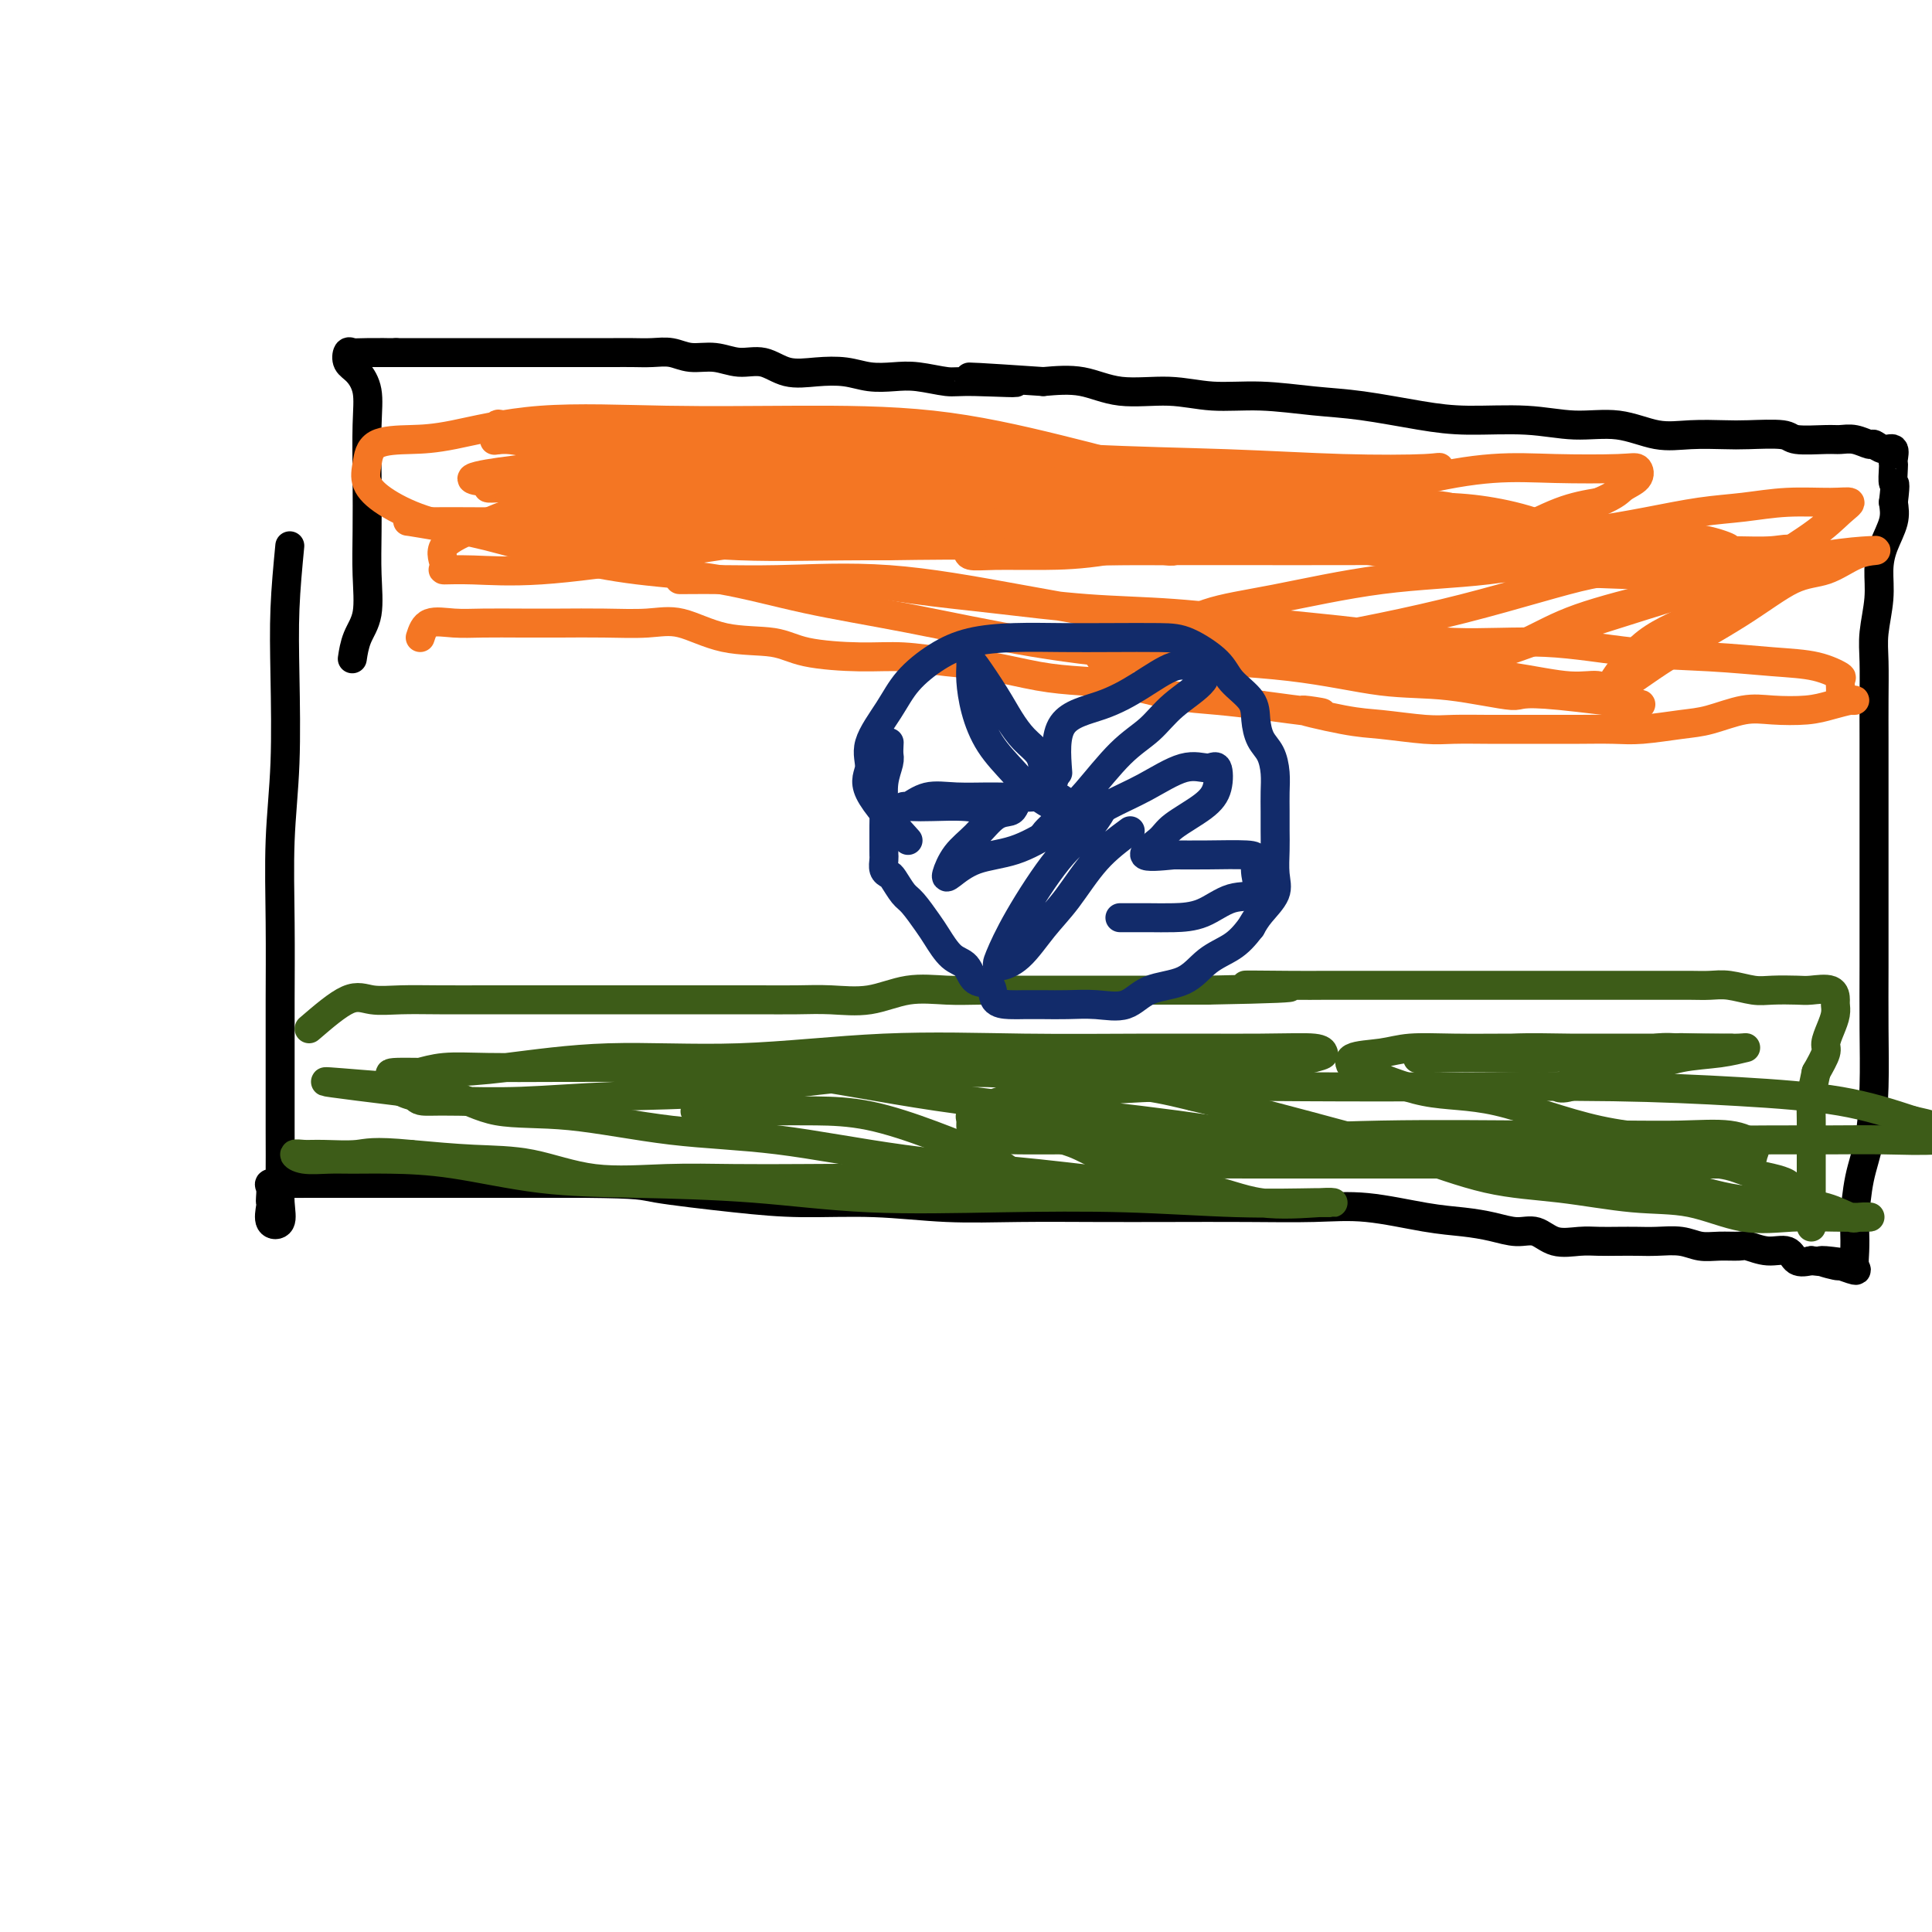
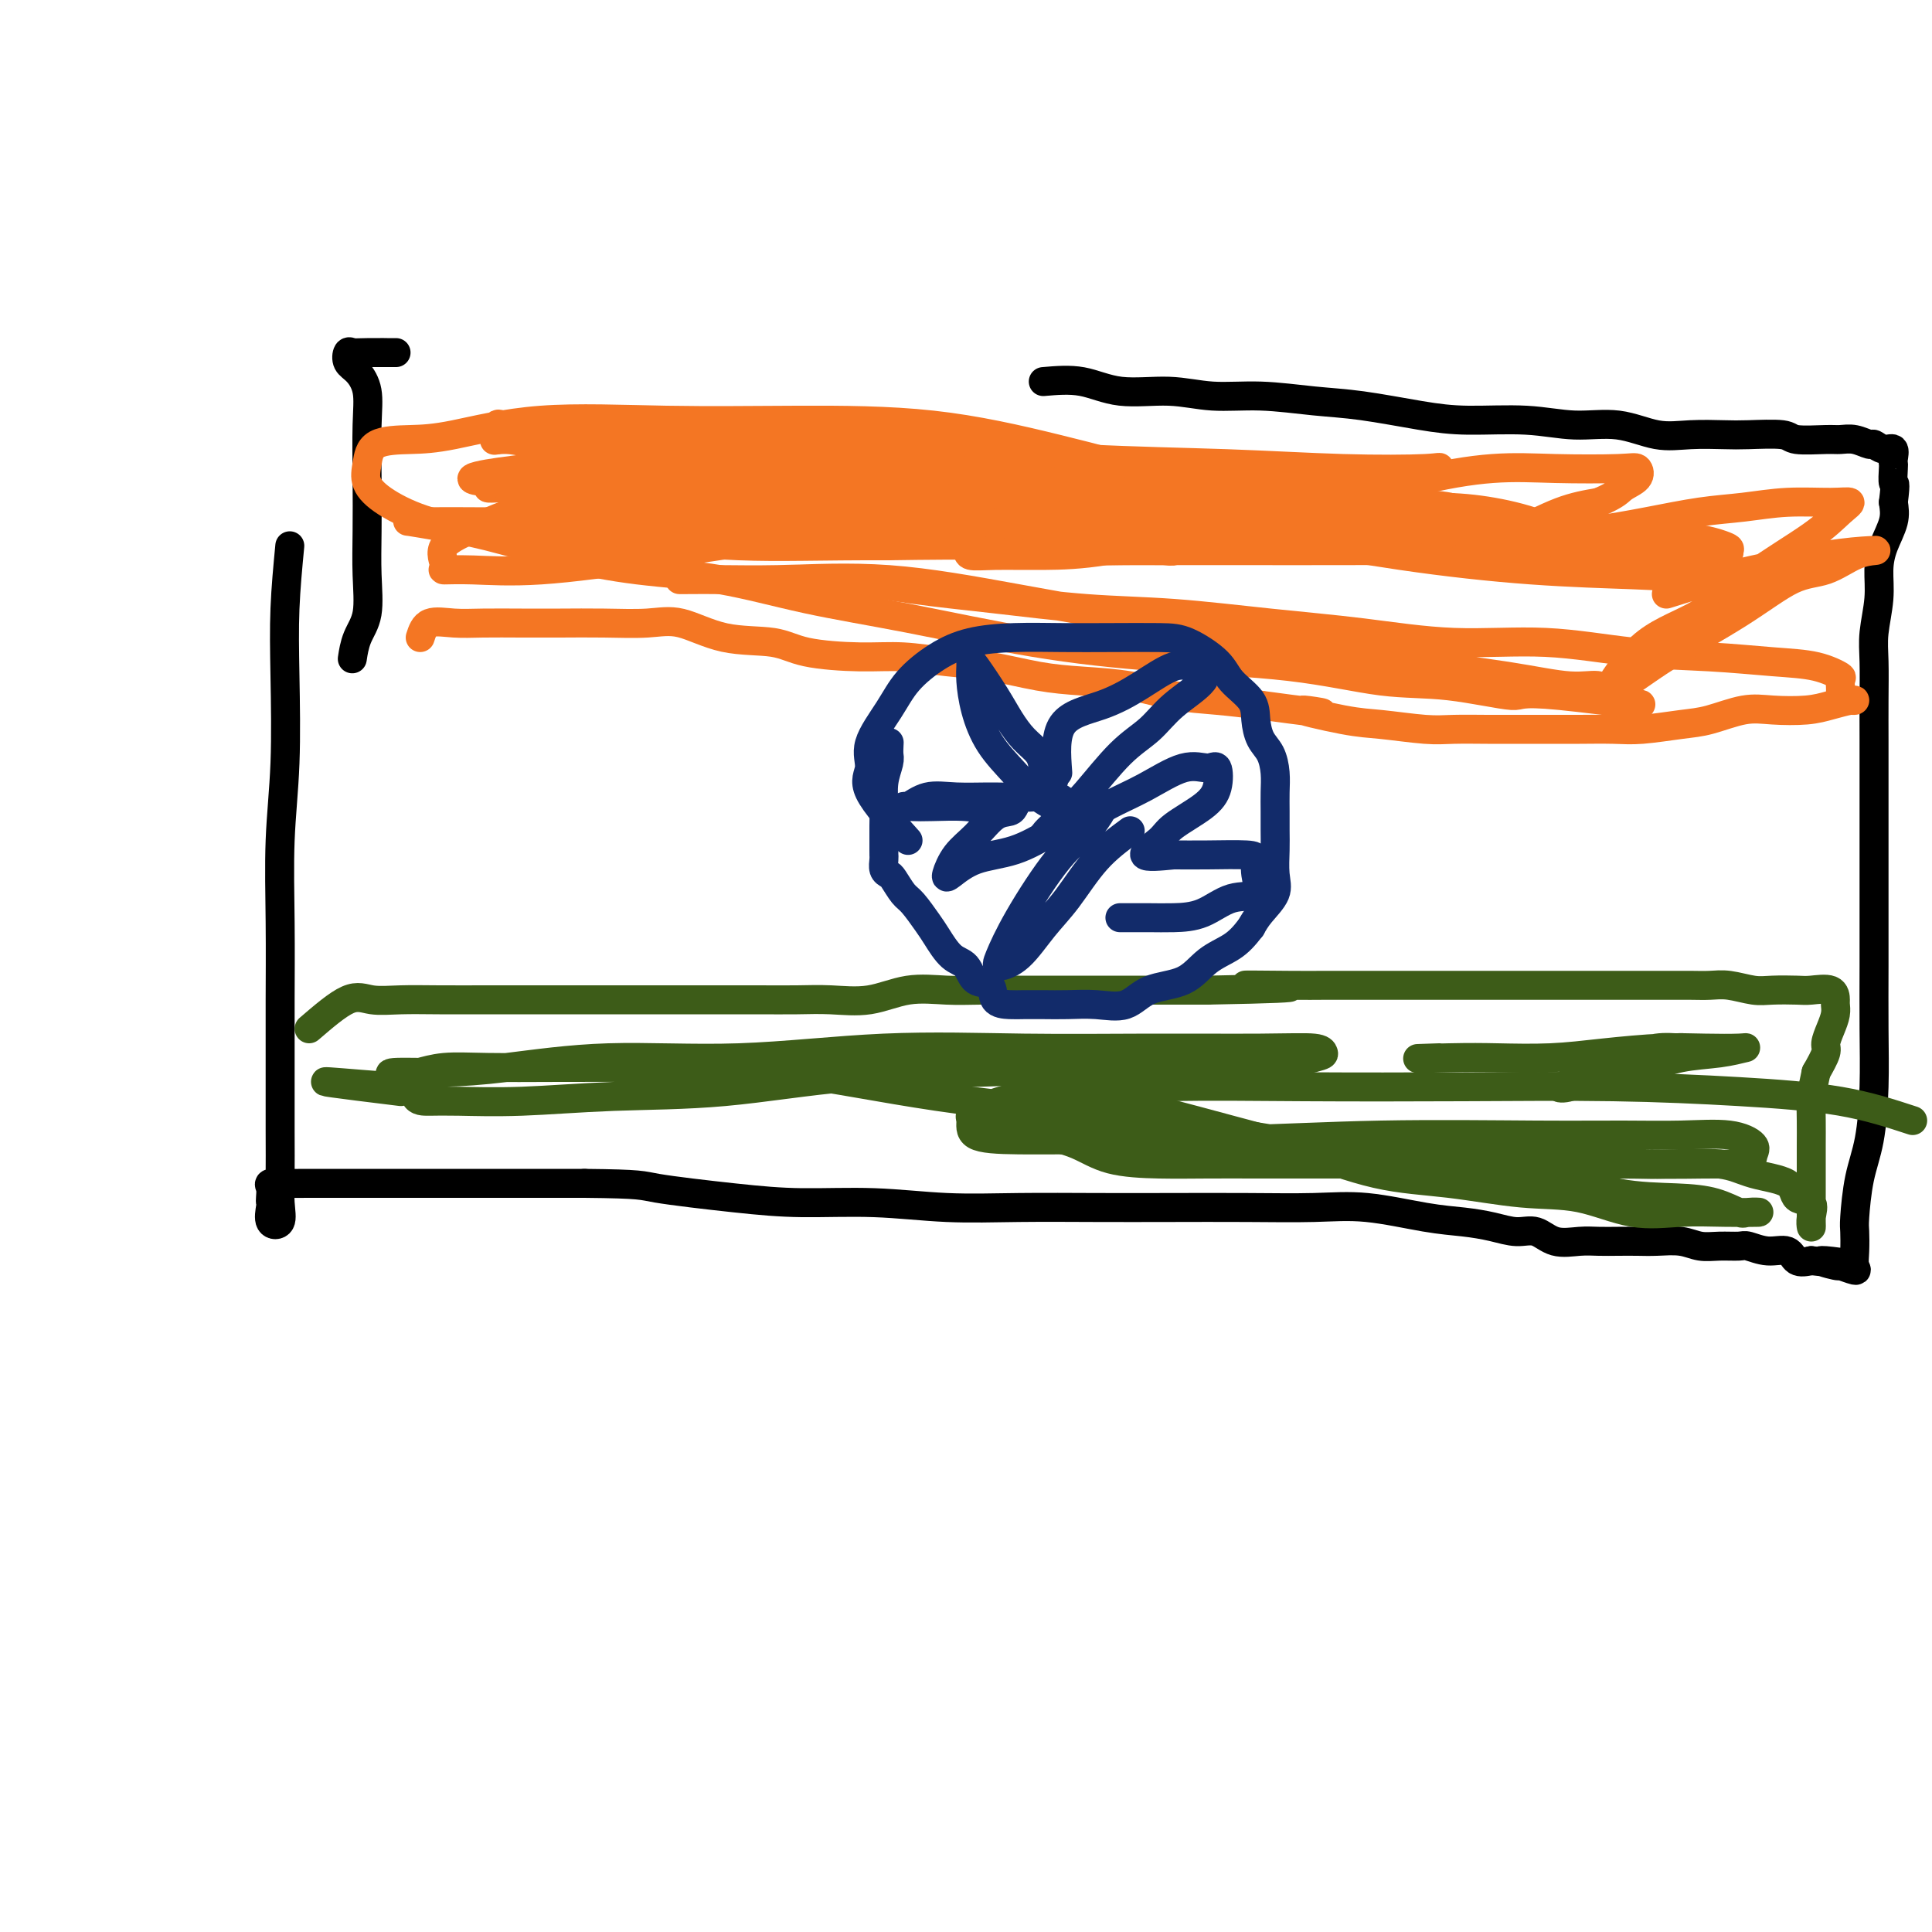
<svg xmlns="http://www.w3.org/2000/svg" viewBox="0 0 400 400" version="1.1">
  <g fill="none" stroke="#000000" stroke-width="6" stroke-linecap="round" stroke-linejoin="round">
    <path d="M60,113c-0.415,4.354 -0.829,8.708 -1,13c-0.171,4.292 -0.098,8.521 0,14c0.098,5.479 0.223,12.207 0,18c-0.223,5.793 -0.792,10.651 -1,16c-0.208,5.349 -0.056,11.188 0,17c0.056,5.812 0.014,11.597 0,16c-0.014,4.403 -0.002,7.425 0,12c0.002,4.575 -0.007,10.703 0,15c0.007,4.297 0.030,6.763 0,9c-0.030,2.237 -0.113,4.246 0,6c0.113,1.754 0.422,3.253 0,4c-0.422,0.747 -1.577,0.744 -2,0c-0.423,-0.744 -0.116,-2.227 0,-3c0.116,-0.773 0.039,-0.834 0,-1c-0.039,-0.166 -0.041,-0.437 0,-1c0.041,-0.563 0.124,-1.419 0,-2c-0.124,-0.581 -0.456,-0.888 0,-1c0.456,-0.112 1.700,-0.030 3,0c1.300,0.030 2.658,0.008 5,0c2.342,-0.008 5.669,-0.002 10,0c4.331,0.002 9.666,0.001 15,0c5.334,-0.001 10.667,-0.000 16,0c5.333,0.000 10.667,0.000 16,0" />
    <path d="M121,245c12.194,0.123 11.679,0.429 15,1c3.321,0.571 10.477,1.407 16,2c5.523,0.593 9.412,0.944 14,1c4.588,0.056 9.874,-0.181 15,0c5.126,0.181 10.090,0.780 15,1c4.910,0.220 9.765,0.059 15,0c5.235,-0.059 10.848,-0.018 16,0c5.152,0.018 9.842,0.011 15,0c5.158,-0.011 10.783,-0.028 16,0c5.217,0.028 10.025,0.101 14,0c3.975,-0.101 7.115,-0.377 11,0c3.885,0.377 8.513,1.405 12,2c3.487,0.595 5.831,0.755 8,1c2.169,0.245 4.162,0.573 6,1c1.838,0.427 3.520,0.952 5,1c1.480,0.048 2.759,-0.379 4,0c1.241,0.379 2.446,1.566 4,2c1.554,0.434 3.457,0.117 5,0c1.543,-0.117 2.727,-0.032 4,0c1.273,0.032 2.637,0.012 4,0c1.363,-0.012 2.727,-0.018 4,0c1.273,0.018 2.456,0.058 4,0c1.544,-0.058 3.448,-0.213 5,0c1.552,0.213 2.753,0.793 4,1c1.247,0.207 2.540,0.039 4,0c1.460,-0.039 3.086,0.049 4,0c0.914,-0.049 1.115,-0.237 2,0c0.885,0.237 2.454,0.899 4,1c1.546,0.101 3.070,-0.357 4,0c0.930,0.357 1.266,1.531 2,2c0.734,0.469 1.867,0.235 3,0" />
    <path d="M375,261c14.794,1.636 5.778,0.226 3,0c-2.778,-0.226 0.681,0.730 2,1c1.319,0.270 0.497,-0.148 1,0c0.503,0.148 2.330,0.862 3,1c0.670,0.138 0.181,-0.299 0,-1c-0.181,-0.701 -0.056,-1.666 0,-3c0.056,-1.334 0.043,-3.037 0,-4c-0.043,-0.963 -0.117,-1.185 0,-3c0.117,-1.815 0.424,-5.223 1,-8c0.576,-2.777 1.422,-4.923 2,-8c0.578,-3.077 0.887,-7.085 1,-11c0.113,-3.915 0.030,-7.738 0,-12c-0.030,-4.262 -0.008,-8.963 0,-13c0.008,-4.037 0.002,-7.410 0,-11c-0.002,-3.590 -0.001,-7.398 0,-11c0.001,-3.602 0.000,-6.997 0,-10c-0.000,-3.003 -0.001,-5.613 0,-8c0.001,-2.387 0.004,-4.552 0,-7c-0.004,-2.448 -0.016,-5.179 0,-8c0.016,-2.821 0.059,-5.734 0,-8c-0.059,-2.266 -0.219,-3.887 0,-6c0.219,-2.113 0.815,-4.718 1,-7c0.185,-2.282 -0.043,-4.241 0,-6c0.043,-1.759 0.358,-3.320 1,-5c0.642,-1.680 1.612,-3.480 2,-5c0.388,-1.520 0.194,-2.760 0,-4" />
    <path d="M392,104c0.619,-4.915 0.167,-3.703 0,-4c-0.167,-0.297 -0.050,-2.103 0,-3c0.050,-0.897 0.035,-0.885 0,-1c-0.035,-0.115 -0.088,-0.355 0,-1c0.088,-0.645 0.316,-1.693 0,-2c-0.316,-0.307 -1.177,0.128 -2,0c-0.823,-0.128 -1.610,-0.819 -2,-1c-0.390,-0.181 -0.385,0.149 -1,0c-0.615,-0.149 -1.851,-0.776 -3,-1c-1.149,-0.224 -2.212,-0.046 -3,0c-0.788,0.046 -1.303,-0.040 -3,0c-1.697,0.040 -4.577,0.206 -6,0c-1.423,-0.206 -1.389,-0.785 -3,-1c-1.611,-0.215 -4.868,-0.065 -7,0c-2.132,0.065 -3.140,0.047 -5,0c-1.860,-0.047 -4.571,-0.122 -7,0c-2.429,0.122 -4.576,0.439 -7,0c-2.424,-0.439 -5.125,-1.636 -8,-2c-2.875,-0.364 -5.925,0.106 -9,0c-3.075,-0.106 -6.176,-0.788 -10,-1c-3.824,-0.212 -8.371,0.044 -12,0c-3.629,-0.044 -6.341,-0.389 -10,-1c-3.659,-0.611 -8.266,-1.489 -12,-2c-3.734,-0.511 -6.593,-0.657 -10,-1c-3.407,-0.343 -7.360,-0.884 -11,-1c-3.640,-0.116 -6.967,0.193 -10,0c-3.033,-0.193 -5.772,-0.887 -9,-1c-3.228,-0.113 -6.946,0.354 -10,0c-3.054,-0.354 -5.444,-1.530 -8,-2c-2.556,-0.470 -5.278,-0.235 -8,0" />
-     <path d="M216,79c-27.226,-1.852 -11.292,-0.482 -7,0c4.292,0.482 -3.057,0.078 -7,0c-3.943,-0.078 -4.478,0.172 -6,0c-1.522,-0.172 -4.029,-0.765 -6,-1c-1.971,-0.235 -3.404,-0.114 -5,0c-1.596,0.114 -3.353,0.219 -5,0c-1.647,-0.219 -3.185,-0.761 -5,-1c-1.815,-0.239 -3.909,-0.173 -6,0c-2.091,0.173 -4.180,0.454 -6,0c-1.820,-0.454 -3.371,-1.642 -5,-2c-1.629,-0.358 -3.334,0.114 -5,0c-1.666,-0.114 -3.292,-0.815 -5,-1c-1.708,-0.185 -3.499,0.147 -5,0c-1.501,-0.147 -2.714,-0.771 -4,-1c-1.286,-0.229 -2.646,-0.061 -4,0c-1.354,0.061 -2.701,0.016 -4,0c-1.299,-0.016 -2.548,-0.004 -4,0c-1.452,0.004 -3.106,0.001 -4,0c-0.894,-0.001 -1.030,-0.000 -2,0c-0.970,0.000 -2.776,0.000 -4,0c-1.224,-0.000 -1.866,-0.000 -3,0c-1.134,0.000 -2.759,0.000 -4,0c-1.241,-0.000 -2.099,-0.000 -3,0c-0.901,0.000 -1.847,0.000 -3,0c-1.153,-0.000 -2.513,-0.000 -4,0c-1.487,0.000 -3.100,0.000 -4,0c-0.900,-0.000 -1.087,-0.000 -2,0c-0.913,0.000 -2.554,0.000 -4,0c-1.446,-0.000 -2.699,-0.000 -4,0c-1.301,0.000 -2.651,0.000 -4,0" />
    <path d="M82,73c-9.073,0.002 -3.256,0.007 -2,0c1.256,-0.007 -2.050,-0.025 -4,0c-1.950,0.025 -2.543,0.094 -3,0c-0.457,-0.094 -0.778,-0.351 -1,0c-0.222,0.351 -0.347,1.310 0,2c0.347,0.690 1.165,1.112 2,2c0.835,0.888 1.687,2.243 2,4c0.313,1.757 0.086,3.915 0,7c-0.086,3.085 -0.029,7.097 0,11c0.029,3.903 0.032,7.698 0,11c-0.032,3.302 -0.100,6.111 0,9c0.100,2.889 0.367,5.857 0,8c-0.367,2.143 -1.368,3.462 -2,5c-0.632,1.538 -0.895,3.297 -1,4c-0.105,0.703 -0.053,0.352 0,0" />
  </g>
  <g fill="none" stroke="#F47623" stroke-width="6" stroke-linecap="round" stroke-linejoin="round">
    <path d="M87,132c0.409,-1.268 0.819,-2.536 2,-3c1.181,-0.464 3.134,-0.125 5,0c1.866,0.125 3.646,0.034 6,0c2.354,-0.034 5.284,-0.012 8,0c2.716,0.012 5.218,0.014 8,0c2.782,-0.014 5.843,-0.044 9,0c3.157,0.044 6.411,0.162 9,0c2.589,-0.162 4.514,-0.603 7,0c2.486,0.603 5.533,2.252 9,3c3.467,0.748 7.355,0.596 10,1c2.645,0.404 4.047,1.364 7,2c2.953,0.636 7.455,0.948 11,1c3.545,0.052 6.131,-0.154 9,0c2.869,0.154 6.021,0.670 9,1c2.979,0.330 5.784,0.473 9,1c3.216,0.527 6.842,1.436 10,2c3.158,0.564 5.846,0.781 9,1c3.154,0.219 6.773,0.440 10,1c3.227,0.560 6.061,1.458 9,2c2.939,0.542 5.983,0.726 9,1c3.017,0.274 6.009,0.637 9,1" />
    <path d="M261,146c20.213,2.747 10.746,1.114 9,1c-1.746,-0.114 4.230,1.290 8,2c3.770,0.710 5.335,0.726 8,1c2.665,0.274 6.431,0.805 9,1c2.569,0.195 3.941,0.052 6,0c2.059,-0.052 4.805,-0.014 7,0c2.195,0.014 3.840,0.005 6,0c2.160,-0.005 4.835,-0.005 7,0c2.165,0.005 3.819,0.014 6,0c2.181,-0.014 4.890,-0.050 7,0c2.110,0.050 3.622,0.185 6,0c2.378,-0.185 5.622,-0.690 8,-1c2.378,-0.310 3.888,-0.426 6,-1c2.112,-0.574 4.825,-1.608 7,-2c2.175,-0.392 3.813,-0.144 6,0c2.187,0.144 4.924,0.182 7,0c2.076,-0.182 3.491,-0.584 5,-1c1.509,-0.416 3.112,-0.845 4,-1c0.888,-0.155 1.061,-0.036 1,0c-0.061,0.036 -0.357,-0.011 -1,0c-0.643,0.011 -1.635,0.080 -2,0c-0.365,-0.080 -0.104,-0.309 0,-1c0.104,-0.691 0.052,-1.846 0,-3" />
    <path d="M381,141c-0.110,-0.736 0.615,-0.577 0,-1c-0.615,-0.423 -2.570,-1.428 -5,-2c-2.430,-0.572 -5.333,-0.712 -9,-1c-3.667,-0.288 -8.096,-0.724 -13,-1c-4.904,-0.276 -10.282,-0.391 -16,-1c-5.718,-0.609 -11.775,-1.711 -18,-2c-6.225,-0.289 -12.620,0.236 -19,0c-6.380,-0.236 -12.747,-1.232 -19,-2c-6.253,-0.768 -12.392,-1.307 -19,-2c-6.608,-0.693 -13.687,-1.538 -20,-2c-6.313,-0.462 -11.862,-0.540 -18,-1c-6.138,-0.460 -12.864,-1.300 -19,-2c-6.136,-0.700 -11.680,-1.259 -17,-2c-5.320,-0.741 -10.416,-1.662 -15,-2c-4.584,-0.338 -8.657,-0.091 -13,0c-4.343,0.091 -8.957,0.025 -12,0c-3.043,-0.025 -4.516,-0.010 -6,0c-1.484,0.010 -2.979,0.013 -2,0c0.979,-0.013 4.432,-0.044 8,0c3.568,0.044 7.250,0.163 13,0c5.750,-0.163 13.566,-0.609 22,0c8.434,0.609 17.486,2.274 27,4c9.514,1.726 19.491,3.514 29,5c9.509,1.486 18.549,2.669 27,4c8.451,1.331 16.314,2.809 24,4c7.686,1.191 15.195,2.095 21,3c5.805,0.905 9.907,1.809 13,2c3.093,0.191 5.179,-0.333 6,0c0.821,0.333 0.377,1.524 0,2c-0.377,0.476 -0.689,0.238 -1,0" />
    <path d="M330,144c21.442,3.682 2.047,0.886 -7,0c-9.047,-0.886 -7.744,0.139 -10,0c-2.256,-0.139 -8.070,-1.442 -13,-2c-4.930,-0.558 -8.977,-0.372 -14,-1c-5.023,-0.628 -11.024,-2.071 -19,-3c-7.976,-0.929 -17.928,-1.345 -27,-2c-9.072,-0.655 -17.266,-1.550 -26,-3c-8.734,-1.450 -18.009,-3.454 -26,-5c-7.991,-1.546 -14.700,-2.634 -21,-4c-6.300,-1.366 -12.192,-3.010 -18,-4c-5.808,-0.990 -11.532,-1.327 -17,-2c-5.468,-0.673 -10.679,-1.683 -16,-3c-5.321,-1.317 -10.751,-2.941 -15,-4c-4.249,-1.059 -7.317,-1.551 -10,-2c-2.683,-0.449 -4.980,-0.853 -6,-1c-1.020,-0.147 -0.761,-0.036 1,0c1.761,0.036 5.025,-0.004 8,0c2.975,0.004 5.662,0.051 11,0c5.338,-0.051 13.328,-0.201 22,0c8.672,0.201 18.026,0.751 27,1c8.974,0.249 17.566,0.196 26,1c8.434,0.804 16.708,2.464 25,3c8.292,0.536 16.600,-0.053 23,0c6.400,0.053 10.892,0.747 13,1c2.108,0.253 1.833,0.064 2,0c0.167,-0.064 0.777,-0.003 -1,0c-1.777,0.003 -5.940,-0.051 -10,0c-4.060,0.051 -8.016,0.206 -12,0c-3.984,-0.206 -7.995,-0.773 -14,-1c-6.005,-0.227 -14.002,-0.113 -22,0" />
    <path d="M184,113c-14.523,-0.045 -22.331,0.344 -31,0c-8.669,-0.344 -18.201,-1.421 -27,-2c-8.799,-0.579 -16.866,-0.660 -23,-1c-6.134,-0.340 -10.335,-0.939 -14,-2c-3.665,-1.061 -6.793,-2.585 -9,-4c-2.207,-1.415 -3.492,-2.720 -4,-4c-0.508,-1.280 -0.240,-2.536 0,-4c0.240,-1.464 0.452,-3.135 2,-4c1.548,-0.865 4.433,-0.926 7,-1c2.567,-0.074 4.816,-0.163 9,-1c4.184,-0.837 10.301,-2.421 18,-3c7.699,-0.579 16.978,-0.154 26,0c9.022,0.154 17.785,0.038 27,0c9.215,-0.038 18.882,0.001 28,1c9.118,0.999 17.686,2.958 26,5c8.314,2.042 16.375,4.168 22,6c5.625,1.832 8.815,3.369 11,5c2.185,1.631 3.365,3.357 3,4c-0.365,0.643 -2.276,0.203 -5,0c-2.724,-0.203 -6.261,-0.170 -10,0c-3.739,0.170 -7.681,0.475 -12,0c-4.319,-0.475 -9.014,-1.731 -14,-3c-4.986,-1.269 -10.264,-2.552 -16,-4c-5.736,-1.448 -11.930,-3.061 -18,-4c-6.070,-0.939 -12.015,-1.204 -18,-2c-5.985,-0.796 -12.010,-2.125 -18,-3c-5.990,-0.875 -11.945,-1.298 -17,-2c-5.055,-0.702 -9.211,-1.683 -13,-2c-3.789,-0.317 -7.213,0.030 -9,0c-1.787,-0.030 -1.939,-0.437 -2,0c-0.061,0.437 -0.030,1.719 0,3" />
    <path d="M103,91c-1.566,0.403 0.019,-0.089 2,0c1.981,0.089 4.359,0.758 7,1c2.641,0.242 5.545,0.058 10,0c4.455,-0.058 10.462,0.012 17,0c6.538,-0.012 13.607,-0.105 23,0c9.393,0.105 21.109,0.407 32,1c10.891,0.593 20.958,1.477 31,2c10.042,0.523 20.061,0.683 29,1c8.939,0.317 16.799,0.789 24,1c7.201,0.211 13.745,0.162 17,0c3.255,-0.162 3.221,-0.436 3,0c-0.221,0.436 -0.631,1.584 -2,2c-1.369,0.416 -3.698,0.101 -7,0c-3.302,-0.101 -7.578,0.013 -11,0c-3.422,-0.013 -5.989,-0.154 -10,0c-4.011,0.154 -9.465,0.601 -16,1c-6.535,0.399 -14.151,0.748 -23,1c-8.849,0.252 -18.932,0.407 -28,1c-9.068,0.593 -17.122,1.622 -25,2c-7.878,0.378 -15.579,0.103 -22,0c-6.421,-0.103 -11.561,-0.035 -15,0c-3.439,0.035 -5.176,0.037 -5,0c0.176,-0.037 2.264,-0.115 5,0c2.736,0.115 6.121,0.422 10,0c3.879,-0.422 8.252,-1.572 14,-2c5.748,-0.428 12.871,-0.135 22,0c9.129,0.135 20.266,0.113 31,0c10.734,-0.113 21.067,-0.318 31,0c9.933,0.318 19.467,1.159 29,2" />
    <path d="M276,104c26.975,0.273 23.411,0.956 27,2c3.589,1.044 14.330,2.448 22,4c7.670,1.552 12.270,3.253 16,4c3.730,0.747 6.591,0.542 8,1c1.409,0.458 1.367,1.580 1,2c-0.367,0.420 -1.060,0.137 -3,0c-1.940,-0.137 -5.128,-0.128 -8,0c-2.872,0.128 -5.430,0.374 -9,0c-3.570,-0.374 -8.154,-1.368 -13,-2c-4.846,-0.632 -9.955,-0.901 -16,-1c-6.045,-0.099 -13.026,-0.026 -21,0c-7.974,0.026 -16.942,0.006 -25,0c-8.058,-0.006 -15.206,0.002 -22,0c-6.794,-0.002 -13.235,-0.015 -18,0c-4.765,0.015 -7.855,0.057 -10,0c-2.145,-0.057 -3.347,-0.212 -4,0c-0.653,0.212 -0.759,0.792 0,1c0.759,0.208 2.384,0.046 5,0c2.616,-0.046 6.225,0.026 10,0c3.775,-0.026 7.717,-0.150 13,-1c5.283,-0.850 11.907,-2.426 20,-3c8.093,-0.574 17.654,-0.147 27,0c9.346,0.147 18.476,0.014 27,0c8.524,-0.014 16.443,0.092 24,0c7.557,-0.092 14.753,-0.381 20,0c5.247,0.381 8.547,1.431 10,2c1.453,0.569 1.060,0.658 1,1c-0.060,0.342 0.215,0.938 -1,1c-1.215,0.062 -3.918,-0.411 -7,0c-3.082,0.411 -6.541,1.705 -10,3" />
-     <path d="M340,118c-3.994,0.676 -5.478,-0.135 -11,1c-5.522,1.135 -15.084,4.216 -26,7c-10.916,2.784 -23.188,5.272 -34,7c-10.812,1.728 -20.163,2.697 -27,3c-6.837,0.303 -11.160,-0.061 -13,0c-1.840,0.061 -1.197,0.549 -1,0c0.197,-0.549 -0.051,-2.133 2,-3c2.051,-0.867 6.402,-1.018 10,-2c3.598,-0.982 6.443,-2.795 10,-4c3.557,-1.205 7.827,-1.801 14,-3c6.173,-1.199 14.248,-3.001 22,-4c7.752,-0.999 15.182,-1.195 22,-2c6.818,-0.805 13.025,-2.219 19,-3c5.975,-0.781 11.720,-0.931 17,-1c5.280,-0.069 10.096,-0.059 14,0c3.904,0.059 6.897,0.165 9,0c2.103,-0.165 3.317,-0.601 4,0c0.683,0.601 0.836,2.239 0,3c-0.836,0.761 -2.662,0.646 -5,1c-2.338,0.354 -5.189,1.177 -8,2c-2.811,0.823 -5.581,1.646 -10,3c-4.419,1.354 -10.487,3.238 -16,5c-5.513,1.762 -10.470,3.403 -15,5c-4.530,1.597 -8.634,3.149 -12,4c-3.366,0.851 -5.996,1.002 -6,1c-0.004,-0.002 2.617,-0.155 6,-1c3.383,-0.845 7.526,-2.381 11,-4c3.474,-1.619 6.278,-3.320 11,-5c4.722,-1.680 11.361,-3.340 18,-5" />
    <path d="M345,123c10.422,-3.287 13.476,-4.004 18,-5c4.524,-0.996 10.519,-2.270 15,-3c4.481,-0.730 7.449,-0.915 9,-1c1.551,-0.085 1.687,-0.071 1,0c-0.687,0.071 -2.196,0.197 -4,1c-1.804,0.803 -3.902,2.283 -6,3c-2.098,0.717 -4.197,0.671 -7,2c-2.803,1.329 -6.311,4.034 -11,7c-4.689,2.966 -10.559,6.195 -15,9c-4.441,2.805 -7.451,5.188 -9,6c-1.549,0.812 -1.635,0.055 -2,0c-0.365,-0.055 -1.008,0.594 0,-1c1.008,-1.594 3.666,-5.431 7,-8c3.334,-2.569 7.344,-3.869 11,-6c3.656,-2.131 6.958,-5.093 11,-8c4.042,-2.907 8.826,-5.761 12,-8c3.174,-2.239 4.740,-3.865 6,-5c1.260,-1.135 2.215,-1.780 2,-2c-0.215,-0.220 -1.599,-0.015 -4,0c-2.401,0.015 -5.820,-0.161 -9,0c-3.180,0.161 -6.120,0.660 -9,1c-2.880,0.340 -5.698,0.522 -9,1c-3.302,0.478 -7.087,1.253 -11,2c-3.913,0.747 -7.955,1.468 -12,2c-4.045,0.532 -8.093,0.875 -11,1c-2.907,0.125 -4.671,0.031 -6,0c-1.329,-0.031 -2.222,0.002 -2,0c0.222,-0.002 1.560,-0.039 4,-1c2.440,-0.961 5.983,-2.846 9,-4c3.017,-1.154 5.509,-1.577 8,-2" />
    <path d="M331,104c3.895,-1.673 4.133,-2.357 5,-3c0.867,-0.643 2.365,-1.246 3,-2c0.635,-0.754 0.408,-1.660 0,-2c-0.408,-0.340 -0.998,-0.113 -4,0c-3.002,0.113 -8.417,0.114 -13,0c-4.583,-0.114 -8.332,-0.342 -13,0c-4.668,0.342 -10.253,1.255 -17,3c-6.747,1.745 -14.657,4.323 -22,6c-7.343,1.677 -14.120,2.453 -19,3c-4.880,0.547 -7.863,0.864 -10,1c-2.137,0.136 -3.428,0.089 -3,0c0.428,-0.089 2.575,-0.220 5,-1c2.425,-0.780 5.127,-2.208 8,-3c2.873,-0.792 5.917,-0.947 8,-1c2.083,-0.053 3.206,-0.004 6,0c2.794,0.004 7.258,-0.036 11,0c3.742,0.036 6.762,0.149 10,0c3.238,-0.149 6.692,-0.562 10,0c3.308,0.562 6.468,2.097 9,3c2.532,0.903 4.435,1.173 5,2c0.565,0.827 -0.210,2.211 0,3c0.210,0.789 1.403,0.983 0,1c-1.403,0.017 -5.402,-0.142 -9,0c-3.598,0.142 -6.794,0.586 -10,0c-3.206,-0.586 -6.421,-2.202 -10,-3c-3.579,-0.798 -7.523,-0.777 -12,-1c-4.477,-0.223 -9.489,-0.689 -15,-1c-5.511,-0.311 -11.522,-0.468 -18,-1c-6.478,-0.532 -13.422,-1.438 -20,-2c-6.578,-0.562 -12.789,-0.781 -19,-1" />
    <path d="M197,105c-19.185,-1.384 -15.147,-0.342 -16,0c-0.853,0.342 -6.596,-0.014 -10,0c-3.404,0.014 -4.470,0.399 -5,1c-0.530,0.601 -0.524,1.419 0,2c0.524,0.581 1.564,0.926 3,1c1.436,0.074 3.266,-0.124 7,0c3.734,0.124 9.370,0.569 16,1c6.630,0.431 14.252,0.848 22,1c7.748,0.152 15.622,0.041 23,0c7.378,-0.041 14.261,-0.011 21,0c6.739,0.011 13.333,0.003 20,0c6.667,-0.003 13.408,-0.001 20,0c6.592,0.001 13.037,0.000 18,0c4.963,-0.000 8.444,-0.000 11,0c2.556,0.000 4.186,0.001 4,0c-0.186,-0.001 -2.189,-0.003 -5,0c-2.811,0.003 -6.431,0.011 -10,0c-3.569,-0.011 -7.087,-0.039 -11,0c-3.913,0.039 -8.222,0.147 -13,0c-4.778,-0.147 -10.026,-0.547 -18,-1c-7.974,-0.453 -18.676,-0.959 -29,-2c-10.324,-1.041 -20.272,-2.619 -30,-4c-9.728,-1.381 -19.236,-2.566 -28,-3c-8.764,-0.434 -16.784,-0.116 -24,0c-7.216,0.116 -13.627,0.032 -20,0c-6.373,-0.032 -12.708,-0.011 -18,0c-5.292,0.011 -9.542,0.013 -13,0c-3.458,-0.013 -6.123,-0.042 -8,0c-1.877,0.042 -2.965,0.155 -3,0c-0.035,-0.155 0.982,-0.577 2,-1" />
    <path d="M103,100c-12.148,-0.773 -0.518,-2.207 6,-3c6.518,-0.793 7.925,-0.947 12,-1c4.075,-0.053 10.820,-0.005 18,0c7.180,0.005 14.796,-0.032 24,0c9.204,0.032 19.996,0.133 31,1c11.004,0.867 22.219,2.499 33,4c10.781,1.501 21.127,2.871 31,4c9.873,1.129 19.271,2.019 28,3c8.729,0.981 16.787,2.054 24,3c7.213,0.946 13.582,1.764 17,2c3.418,0.236 3.887,-0.109 4,0c0.113,0.109 -0.129,0.671 -2,0c-1.871,-0.671 -5.373,-2.576 -9,-4c-3.627,-1.424 -7.381,-2.368 -11,-3c-3.619,-0.632 -7.103,-0.954 -11,-1c-3.897,-0.046 -8.206,0.182 -18,0c-9.794,-0.182 -25.072,-0.773 -40,0c-14.928,0.773 -29.506,2.911 -42,4c-12.494,1.089 -22.904,1.129 -33,2c-10.096,0.871 -19.877,2.573 -29,4c-9.123,1.427 -17.588,2.581 -24,3c-6.412,0.419 -10.770,0.104 -14,0c-3.230,-0.104 -5.331,0.003 -6,0c-0.669,-0.003 0.094,-0.116 0,-1c-0.094,-0.884 -1.044,-2.538 0,-4c1.044,-1.462 4.084,-2.732 7,-4c2.916,-1.268 5.710,-2.536 8,-3c2.290,-0.464 4.078,-0.125 7,0c2.922,0.125 6.978,0.036 13,0c6.022,-0.036 14.011,-0.018 22,0" />
    <path d="M149,106c11.059,-0.089 17.707,-0.313 26,0c8.293,0.313 18.230,1.162 28,2c9.770,0.838 19.372,1.664 29,2c9.628,0.336 19.283,0.183 29,1c9.717,0.817 19.497,2.604 29,4c9.503,1.396 18.728,2.400 27,3c8.272,0.600 15.589,0.795 21,1c5.411,0.205 8.914,0.419 12,1c3.086,0.581 5.755,1.529 7,2c1.245,0.471 1.066,0.467 1,0c-0.066,-0.467 -0.018,-1.395 0,-2c0.018,-0.605 0.005,-0.887 0,-1c-0.005,-0.113 -0.003,-0.056 0,0" />
  </g>
  <g fill="none" stroke="#3D5C18" stroke-width="6" stroke-linecap="round" stroke-linejoin="round">
    <path d="M64,213c2.950,-2.536 5.900,-5.072 8,-6c2.100,-0.928 3.350,-0.249 5,0c1.650,0.249 3.698,0.067 6,0c2.302,-0.067 4.857,-0.018 8,0c3.143,0.018 6.876,0.005 10,0c3.124,-0.005 5.641,-0.001 9,0c3.359,0.001 7.561,0.000 11,0c3.439,-0.000 6.116,0.000 9,0c2.884,-0.000 5.976,-0.001 9,0c3.024,0.001 5.979,0.002 9,0c3.021,-0.002 6.107,-0.008 9,0c2.893,0.008 5.591,0.030 8,0c2.409,-0.030 4.528,-0.113 7,0c2.472,0.113 5.295,0.423 8,0c2.705,-0.423 5.291,-1.577 8,-2c2.709,-0.423 5.542,-0.113 8,0c2.458,0.113 4.542,0.030 7,0c2.458,-0.030 5.292,-0.008 8,0c2.708,0.008 5.292,0.002 8,0c2.708,-0.002 5.540,-0.001 8,0c2.460,0.001 4.547,0.000 7,0c2.453,-0.000 5.272,-0.000 8,0c2.728,0.000 5.364,0.000 8,0" />
    <path d="M250,205c29.171,-0.536 13.100,-0.876 9,-1c-4.100,-0.124 3.771,-0.033 8,0c4.229,0.033 4.816,0.009 7,0c2.184,-0.009 5.965,-0.002 9,0c3.035,0.002 5.326,0.001 8,0c2.674,-0.001 5.733,-0.000 8,0c2.267,0.000 3.742,0.000 6,0c2.258,-0.000 5.299,-0.000 8,0c2.701,0.000 5.062,-0.000 7,0c1.938,0.000 3.455,0.000 5,0c1.545,-0.000 3.119,-0.000 5,0c1.881,0.000 4.067,0.000 6,0c1.933,-0.000 3.611,-0.001 5,0c1.389,0.001 2.490,0.004 4,0c1.510,-0.004 3.431,-0.015 5,0c1.569,0.015 2.787,0.056 4,0c1.213,-0.056 2.420,-0.211 4,0c1.580,0.211 3.534,0.787 5,1c1.466,0.213 2.446,0.064 4,0c1.554,-0.064 3.684,-0.043 5,0c1.316,0.043 1.817,0.108 3,0c1.183,-0.108 3.046,-0.388 4,0c0.954,0.388 0.998,1.445 1,2c0.002,0.555 -0.036,0.608 0,1c0.036,0.392 0.148,1.122 0,2c-0.148,0.878 -0.555,1.906 -1,3c-0.445,1.094 -0.927,2.256 -1,3c-0.073,0.744 0.265,1.070 0,2c-0.265,0.930 -1.132,2.465 -2,4" />
    <path d="M376,222c-0.691,3.520 -0.917,3.818 -1,5c-0.083,1.182 -0.022,3.246 0,5c0.022,1.754 0.006,3.198 0,5c-0.006,1.802 -0.001,3.962 0,6c0.001,2.038 -0.000,3.953 0,5c0.000,1.047 0.003,1.226 0,2c-0.003,0.774 -0.012,2.143 0,3c0.012,0.857 0.044,1.200 0,1c-0.044,-0.200 -0.163,-0.945 0,-2c0.163,-1.055 0.608,-2.420 0,-3c-0.608,-0.580 -2.269,-0.376 -3,-1c-0.731,-0.624 -0.531,-2.076 -2,-3c-1.469,-0.924 -4.607,-1.319 -7,-2c-2.393,-0.681 -4.042,-1.646 -7,-2c-2.958,-0.354 -7.226,-0.095 -11,0c-3.774,0.095 -7.053,0.025 -11,0c-3.947,-0.025 -8.562,-0.007 -13,0c-4.438,0.007 -8.700,0.002 -13,0c-4.300,-0.002 -8.639,-0.001 -13,0c-4.361,0.001 -8.745,0.000 -13,0c-4.255,-0.000 -8.380,-0.001 -12,0c-3.620,0.001 -6.735,0.005 -10,0c-3.265,-0.005 -6.682,-0.018 -10,0c-3.318,0.018 -6.539,0.067 -10,0c-3.461,-0.067 -7.163,-0.249 -10,-1c-2.837,-0.751 -4.811,-2.072 -7,-3c-2.189,-0.928 -4.595,-1.464 -7,-2" />
-     <path d="M216,235c-5.020,-0.868 -5.568,-0.038 -7,0c-1.432,0.038 -3.746,-0.715 -4,-1c-0.254,-0.285 1.552,-0.103 4,0c2.448,0.103 5.539,0.126 10,0c4.461,-0.126 10.291,-0.401 17,0c6.709,0.401 14.298,1.478 22,2c7.702,0.522 15.517,0.490 23,1c7.483,0.510 14.635,1.562 22,3c7.365,1.438 14.944,3.263 22,4c7.056,0.737 13.589,0.387 19,1c5.411,0.613 9.699,2.189 14,3c4.301,0.811 8.615,0.858 12,1c3.385,0.142 5.840,0.378 8,1c2.160,0.622 4.024,1.630 5,2c0.976,0.370 1.063,0.102 2,0c0.937,-0.102 2.723,-0.038 2,0c-0.723,0.038 -3.957,0.050 -7,0c-3.043,-0.050 -5.897,-0.164 -9,0c-3.103,0.164 -6.457,0.605 -10,0c-3.543,-0.605 -7.275,-2.255 -11,-3c-3.725,-0.745 -7.445,-0.586 -12,-1c-4.555,-0.414 -9.947,-1.401 -15,-2c-5.053,-0.599 -9.768,-0.810 -15,-2c-5.232,-1.190 -10.980,-3.360 -16,-5c-5.020,-1.640 -9.313,-2.749 -14,-4c-4.687,-1.251 -9.768,-2.643 -15,-4c-5.232,-1.357 -10.616,-2.678 -16,-4" />
-     <path d="M247,227c-12.050,-2.978 -11.675,-1.923 -15,-2c-3.325,-0.077 -10.349,-1.288 -16,-2c-5.651,-0.712 -9.929,-0.927 -15,-1c-5.071,-0.073 -10.937,-0.004 -16,0c-5.063,0.004 -9.324,-0.058 -13,0c-3.676,0.058 -6.767,0.236 -10,1c-3.233,0.764 -6.610,2.114 -9,3c-2.390,0.886 -3.794,1.309 -5,2c-1.206,0.691 -2.212,1.649 -3,2c-0.788,0.351 -1.356,0.094 -1,0c0.356,-0.094 1.635,-0.024 3,0c1.365,0.024 2.815,0.004 5,0c2.185,-0.004 5.106,0.009 8,0c2.894,-0.009 5.760,-0.039 9,0c3.240,0.039 6.852,0.148 11,1c4.148,0.852 8.832,2.448 13,4c4.168,1.552 7.819,3.061 10,4c2.181,0.939 2.890,1.309 4,2c1.110,0.691 2.621,1.702 2,2c-0.621,0.298 -3.374,-0.116 -7,0c-3.626,0.116 -8.125,0.762 -12,1c-3.875,0.238 -7.125,0.066 -11,0c-3.875,-0.066 -8.373,-0.028 -13,0c-4.627,0.028 -9.383,0.047 -14,0c-4.617,-0.047 -9.096,-0.159 -14,0c-4.904,0.159 -10.232,0.589 -15,0c-4.768,-0.589 -8.976,-2.197 -13,-3c-4.024,-0.803 -7.864,-0.801 -12,-1c-4.136,-0.199 -8.568,-0.600 -13,-1" />
-     <path d="M85,239c-8.001,-0.772 -9.002,-0.203 -11,0c-1.998,0.203 -4.993,0.040 -7,0c-2.007,-0.040 -3.026,0.042 -4,0c-0.974,-0.042 -1.904,-0.208 -2,0c-0.096,0.208 0.643,0.789 2,1c1.357,0.211 3.333,0.053 5,0c1.667,-0.053 3.024,-0.001 5,0c1.976,0.001 4.573,-0.051 8,0c3.427,0.051 7.686,0.203 13,1c5.314,0.797 11.682,2.238 18,3c6.318,0.762 12.586,0.844 20,1c7.414,0.156 15.973,0.385 24,1c8.027,0.615 15.523,1.615 24,2c8.477,0.385 17.936,0.156 27,0c9.064,-0.156 17.734,-0.239 26,0c8.266,0.239 16.130,0.799 23,1c6.870,0.201 12.747,0.043 16,0c3.253,-0.043 3.883,0.028 4,0c0.117,-0.028 -0.280,-0.157 -3,0c-2.720,0.157 -7.765,0.598 -12,0c-4.235,-0.598 -7.662,-2.237 -12,-3c-4.338,-0.763 -9.587,-0.650 -15,-1c-5.413,-0.350 -10.990,-1.163 -19,-2c-8.010,-0.837 -18.453,-1.699 -28,-3c-9.547,-1.301 -18.196,-3.039 -26,-4c-7.804,-0.961 -14.762,-1.143 -22,-2c-7.238,-0.857 -14.757,-2.390 -21,-3c-6.243,-0.610 -11.209,-0.298 -15,-1c-3.791,-0.702 -6.405,-2.420 -9,-3c-2.595,-0.580 -5.170,-0.023 -7,0c-1.830,0.023 -2.915,-0.489 -4,-1" />
+     <path d="M216,235c-5.020,-0.868 -5.568,-0.038 -7,0c-1.432,0.038 -3.746,-0.715 -4,-1c-0.254,-0.285 1.552,-0.103 4,0c2.448,0.103 5.539,0.126 10,0c4.461,-0.126 10.291,-0.401 17,0c6.709,0.401 14.298,1.478 22,2c7.483,0.510 14.635,1.562 22,3c7.365,1.438 14.944,3.263 22,4c7.056,0.737 13.589,0.387 19,1c5.411,0.613 9.699,2.189 14,3c4.301,0.811 8.615,0.858 12,1c3.385,0.142 5.840,0.378 8,1c2.160,0.622 4.024,1.630 5,2c0.976,0.370 1.063,0.102 2,0c0.937,-0.102 2.723,-0.038 2,0c-0.723,0.038 -3.957,0.050 -7,0c-3.043,-0.050 -5.897,-0.164 -9,0c-3.103,0.164 -6.457,0.605 -10,0c-3.543,-0.605 -7.275,-2.255 -11,-3c-3.725,-0.745 -7.445,-0.586 -12,-1c-4.555,-0.414 -9.947,-1.401 -15,-2c-5.053,-0.599 -9.768,-0.810 -15,-2c-5.232,-1.190 -10.980,-3.360 -16,-5c-5.020,-1.640 -9.313,-2.749 -14,-4c-4.687,-1.251 -9.768,-2.643 -15,-4c-5.232,-1.357 -10.616,-2.678 -16,-4" />
    <path d="M83,226c-30.096,-3.680 -8.837,-1.380 -1,-1c7.837,0.380 2.252,-1.160 0,-2c-2.252,-0.840 -1.171,-0.979 1,-1c2.171,-0.021 5.433,0.078 9,0c3.567,-0.078 7.438,-0.332 13,-1c5.562,-0.668 12.813,-1.748 21,-2c8.187,-0.252 17.309,0.325 27,0c9.691,-0.325 19.952,-1.552 30,-2c10.048,-0.448 19.883,-0.117 29,0c9.117,0.117 17.515,0.019 26,0c8.485,-0.019 17.055,0.041 23,0c5.945,-0.041 9.263,-0.182 11,0c1.737,0.182 1.893,0.689 2,1c0.107,0.311 0.163,0.427 -2,1c-2.163,0.573 -6.547,1.605 -11,2c-4.453,0.395 -8.977,0.155 -14,0c-5.023,-0.155 -10.547,-0.225 -18,0c-7.453,0.225 -16.837,0.743 -26,1c-9.163,0.257 -18.106,0.251 -27,1c-8.894,0.749 -17.740,2.253 -26,3c-8.260,0.747 -15.934,0.736 -23,1c-7.066,0.264 -13.526,0.803 -19,1c-5.474,0.197 -9.964,0.054 -13,0c-3.036,-0.054 -4.619,-0.018 -6,0c-1.381,0.018 -2.561,0.019 -3,-1c-0.439,-1.019 -0.137,-3.058 0,-4c0.137,-0.942 0.108,-0.788 1,-1c0.892,-0.212 2.703,-0.789 5,-1c2.297,-0.211 5.080,-0.057 9,0c3.920,0.057 8.977,0.016 15,0c6.023,-0.016 13.011,-0.008 20,0" />
    <path d="M136,221c11.489,-0.025 18.211,-0.087 27,1c8.789,1.087 19.647,3.324 31,5c11.353,1.676 23.203,2.793 34,4c10.797,1.207 20.540,2.505 30,4c9.460,1.495 18.636,3.187 28,4c9.364,0.813 18.915,0.748 28,1c9.085,0.252 17.705,0.822 25,1c7.295,0.178 13.264,-0.037 17,0c3.736,0.037 5.239,0.325 6,0c0.761,-0.325 0.780,-1.264 1,-2c0.220,-0.736 0.641,-1.269 0,-2c-0.641,-0.731 -2.343,-1.661 -5,-2c-2.657,-0.339 -6.269,-0.087 -10,0c-3.731,0.087 -7.581,0.009 -12,0c-4.419,-0.009 -9.406,0.050 -18,0c-8.594,-0.050 -20.794,-0.211 -32,0c-11.206,0.211 -21.419,0.793 -31,1c-9.581,0.207 -18.532,0.041 -26,0c-7.468,-0.041 -13.454,0.045 -18,0c-4.546,-0.045 -7.653,-0.221 -9,-1c-1.347,-0.779 -0.935,-2.160 -1,-3c-0.065,-0.840 -0.609,-1.139 1,-2c1.609,-0.861 5.369,-2.283 9,-3c3.631,-0.717 7.133,-0.729 12,-1c4.867,-0.271 11.099,-0.802 19,-1c7.901,-0.198 17.472,-0.063 28,0c10.528,0.063 22.014,0.053 33,0c10.986,-0.053 21.470,-0.148 31,0c9.530,0.148 18.104,0.540 26,1c7.896,0.460 15.113,0.989 21,2c5.887,1.011 10.443,2.506 15,4" />
-     <path d="M396,232c7.504,1.624 8.263,2.684 9,3c0.737,0.316 1.453,-0.112 1,0c-0.453,0.112 -2.073,0.762 -5,1c-2.927,0.238 -7.160,0.062 -11,0c-3.840,-0.062 -7.287,-0.010 -11,0c-3.713,0.010 -7.690,-0.022 -12,0c-4.310,0.022 -8.951,0.096 -15,0c-6.049,-0.096 -13.504,-0.364 -21,-2c-7.496,-1.636 -15.033,-4.641 -21,-6c-5.967,-1.359 -10.365,-1.071 -15,-2c-4.635,-0.929 -9.507,-3.076 -12,-4c-2.493,-0.924 -2.608,-0.626 -3,-1c-0.392,-0.374 -1.060,-1.421 0,-2c1.060,-0.579 3.847,-0.691 6,-1c2.153,-0.309 3.673,-0.815 6,-1c2.327,-0.185 5.460,-0.050 9,0c3.540,0.050 7.487,0.013 12,0c4.513,-0.013 9.591,-0.004 14,0c4.409,0.004 8.150,0.001 12,0c3.850,-0.001 7.808,-0.000 11,0c3.192,0.000 5.616,0.000 7,0c1.384,-0.000 1.728,0.000 1,0c-0.728,-0.000 -2.526,-0.001 -5,0c-2.474,0.001 -5.623,0.003 -9,0c-3.377,-0.003 -6.982,-0.012 -10,0c-3.018,0.012 -5.448,0.044 -9,0c-3.552,-0.044 -8.226,-0.166 -12,0c-3.774,0.166 -6.650,0.619 -9,1c-2.350,0.381 -4.175,0.691 -6,1" />
    <path d="M298,219c-9.139,0.313 -2.485,0.094 2,0c4.485,-0.094 6.801,-0.064 10,0c3.199,0.064 7.281,0.161 11,0c3.719,-0.161 7.077,-0.580 11,-1c3.923,-0.420 8.412,-0.841 12,-1c3.588,-0.159 6.275,-0.055 9,0c2.725,0.055 5.486,0.060 7,0c1.514,-0.060 1.779,-0.184 1,0c-0.779,0.184 -2.603,0.678 -5,1c-2.397,0.322 -5.368,0.472 -8,1c-2.632,0.528 -4.924,1.435 -7,2c-2.076,0.565 -3.937,0.789 -6,1c-2.063,0.211 -4.330,0.410 -6,1c-1.670,0.590 -2.744,1.571 -4,2c-1.256,0.429 -2.695,0.307 -2,0c0.695,-0.307 3.525,-0.800 6,-2c2.475,-1.200 4.597,-3.106 7,-4c2.403,-0.894 5.087,-0.777 7,-1c1.913,-0.223 3.054,-0.787 4,-1c0.946,-0.213 1.696,-0.074 2,0c0.304,0.074 0.162,0.083 -1,0c-1.162,-0.083 -3.342,-0.259 -5,0c-1.658,0.259 -2.792,0.954 -4,2c-1.208,1.046 -2.488,2.442 -3,3c-0.512,0.558 -0.256,0.279 0,0" />
  </g>
  <g fill="none" stroke="#122B6A" stroke-width="6" stroke-linecap="round" stroke-linejoin="round">
    <path d="M188,174c-3.408,-3.766 -6.815,-7.531 -8,-10c-1.185,-2.469 -0.146,-3.641 0,-5c0.146,-1.359 -0.600,-2.907 0,-5c0.600,-2.093 2.547,-4.733 4,-7c1.453,-2.267 2.412,-4.163 4,-6c1.588,-1.837 3.806,-3.617 6,-5c2.194,-1.383 4.365,-2.371 7,-3c2.635,-0.629 5.735,-0.900 9,-1c3.265,-0.100 6.696,-0.029 10,0c3.304,0.029 6.483,0.016 10,0c3.517,-0.016 7.373,-0.035 10,0c2.627,0.035 4.024,0.122 6,1c1.976,0.878 4.532,2.546 6,4c1.468,1.454 1.850,2.695 3,4c1.150,1.305 3.068,2.673 4,4c0.932,1.327 0.877,2.612 1,4c0.123,1.388 0.425,2.877 1,4c0.575,1.123 1.422,1.878 2,3c0.578,1.122 0.887,2.609 1,4c0.113,1.391 0.030,2.686 0,4c-0.030,1.314 -0.005,2.647 0,4c0.005,1.353 -0.008,2.725 0,4c0.008,1.275 0.038,2.452 0,4c-0.038,1.548 -0.144,3.466 0,5c0.144,1.534 0.539,2.682 0,4c-0.539,1.318 -2.011,2.805 -3,4c-0.989,1.195 -1.494,2.097 -2,3" />
    <path d="M259,192c-1.431,1.867 -2.509,3.033 -4,4c-1.491,0.967 -3.394,1.733 -5,3c-1.606,1.267 -2.914,3.033 -5,4c-2.086,0.967 -4.949,1.135 -7,2c-2.051,0.865 -3.291,2.428 -5,3c-1.709,0.572 -3.888,0.154 -6,0c-2.112,-0.154 -4.156,-0.042 -6,0c-1.844,0.042 -3.486,0.014 -5,0c-1.514,-0.014 -2.899,-0.015 -4,0c-1.101,0.015 -1.918,0.046 -3,0c-1.082,-0.046 -2.428,-0.170 -3,-1c-0.572,-0.830 -0.370,-2.365 -1,-3c-0.630,-0.635 -2.093,-0.370 -3,-1c-0.907,-0.630 -1.258,-2.154 -2,-3c-0.742,-0.846 -1.875,-1.012 -3,-2c-1.125,-0.988 -2.242,-2.797 -3,-4c-0.758,-1.203 -1.159,-1.800 -2,-3c-0.841,-1.200 -2.124,-3.003 -3,-4c-0.876,-0.997 -1.345,-1.188 -2,-2c-0.655,-0.812 -1.496,-2.245 -2,-3c-0.504,-0.755 -0.671,-0.830 -1,-1c-0.329,-0.170 -0.820,-0.434 -1,-1c-0.180,-0.566 -0.048,-1.435 0,-2c0.048,-0.565 0.013,-0.828 0,-1c-0.013,-0.172 -0.005,-0.254 0,-1c0.005,-0.746 0.005,-2.157 0,-3c-0.005,-0.843 -0.015,-1.118 0,-2c0.015,-0.882 0.056,-2.370 0,-4c-0.056,-1.630 -0.207,-3.400 0,-5c0.207,-1.600 0.774,-3.028 1,-4c0.226,-0.972 0.113,-1.486 0,-2" />
    <path d="M184,156c0.167,-4.000 0.083,-2.000 0,0" />
    <path d="M219,160c-0.290,-3.862 -0.579,-7.724 1,-10c1.579,-2.276 5.028,-2.966 8,-4c2.972,-1.034 5.467,-2.413 8,-4c2.533,-1.587 5.105,-3.381 7,-4c1.895,-0.619 3.114,-0.063 4,0c0.886,0.063 1.440,-0.367 2,0c0.560,0.367 1.126,1.532 0,3c-1.126,1.468 -3.944,3.238 -6,5c-2.056,1.762 -3.349,3.517 -5,5c-1.651,1.483 -3.660,2.695 -6,5c-2.340,2.305 -5.009,5.702 -7,8c-1.991,2.298 -3.302,3.498 -5,5c-1.698,1.502 -3.782,3.305 -4,4c-0.218,0.695 1.429,0.282 4,-1c2.571,-1.282 6.065,-3.433 9,-5c2.935,-1.567 5.310,-2.552 8,-4c2.690,-1.448 5.696,-3.361 8,-4c2.304,-0.639 3.907,-0.004 5,0c1.093,0.004 1.677,-0.621 2,0c0.323,0.621 0.386,2.489 0,4c-0.386,1.511 -1.222,2.665 -3,4c-1.778,1.335 -4.497,2.853 -6,4c-1.503,1.147 -1.789,1.924 -3,3c-1.211,1.076 -3.346,2.450 -3,3c0.346,0.550 3.173,0.275 6,0" />
    <path d="M243,177c2.062,0.008 4.217,0.027 7,0c2.783,-0.027 6.196,-0.101 8,0c1.804,0.101 2.000,0.377 2,1c-0.000,0.623 -0.197,1.593 0,3c0.197,1.407 0.787,3.253 0,4c-0.787,0.747 -2.952,0.396 -5,1c-2.048,0.604 -3.978,2.162 -6,3c-2.022,0.838 -4.136,0.957 -6,1c-1.864,0.043 -3.479,0.012 -5,0c-1.521,-0.012 -2.948,-0.003 -4,0c-1.052,0.003 -1.729,0.001 -2,0c-0.271,-0.001 -0.135,-0.000 0,0" />
    <path d="M234,172c-2.398,1.768 -4.797,3.536 -7,6c-2.203,2.464 -4.211,5.625 -6,8c-1.789,2.375 -3.361,3.966 -5,6c-1.639,2.034 -3.346,4.512 -5,6c-1.654,1.488 -3.254,1.985 -4,2c-0.746,0.015 -0.638,-0.451 0,-2c0.638,-1.549 1.805,-4.181 4,-8c2.195,-3.819 5.420,-8.827 8,-12c2.580,-3.173 4.517,-4.513 6,-6c1.483,-1.487 2.511,-3.120 3,-4c0.489,-0.880 0.439,-1.005 0,-1c-0.439,0.005 -1.266,0.141 -3,1c-1.734,0.859 -4.375,2.440 -7,4c-2.625,1.560 -5.235,3.100 -8,4c-2.765,0.900 -5.685,1.162 -8,2c-2.315,0.838 -4.023,2.253 -5,3c-0.977,0.747 -1.222,0.828 -1,0c0.222,-0.828 0.910,-2.564 2,-4c1.090,-1.436 2.581,-2.570 4,-4c1.419,-1.430 2.767,-3.154 4,-4c1.233,-0.846 2.352,-0.813 3,-1c0.648,-0.187 0.824,-0.593 1,-1" />
    <path d="M210,167c1.370,-2.166 -1.703,-0.581 -4,0c-2.297,0.581 -3.816,0.158 -6,0c-2.184,-0.158 -5.034,-0.050 -7,0c-1.966,0.050 -3.050,0.042 -4,0c-0.950,-0.042 -1.766,-0.116 -2,0c-0.234,0.116 0.113,0.424 1,0c0.887,-0.424 2.312,-1.581 4,-2c1.688,-0.419 3.639,-0.101 6,0c2.361,0.101 5.132,-0.016 8,0c2.868,0.016 5.834,0.164 8,0c2.166,-0.164 3.532,-0.640 5,0c1.468,0.640 3.038,2.396 4,3c0.962,0.604 1.317,0.058 1,0c-0.317,-0.058 -1.307,0.374 -3,0c-1.693,-0.374 -4.090,-1.552 -6,-3c-1.910,-1.448 -3.335,-3.165 -5,-5c-1.665,-1.835 -3.571,-3.787 -5,-6c-1.429,-2.213 -2.383,-4.685 -3,-7c-0.617,-2.315 -0.899,-4.472 -1,-6c-0.101,-1.528 -0.022,-2.426 0,-3c0.022,-0.574 -0.014,-0.824 0,-1c0.014,-0.176 0.077,-0.277 1,1c0.923,1.277 2.706,3.930 4,6c1.294,2.070 2.099,3.555 3,5c0.901,1.445 1.896,2.851 3,4c1.104,1.149 2.315,2.043 3,3c0.685,0.957 0.842,1.979 1,3" />
    <path d="M216,159c2.199,3.507 0.198,1.775 0,1c-0.198,-0.775 1.408,-0.593 2,0c0.592,0.593 0.169,1.598 0,2c-0.169,0.402 -0.085,0.201 0,0" />
  </g>
</svg>